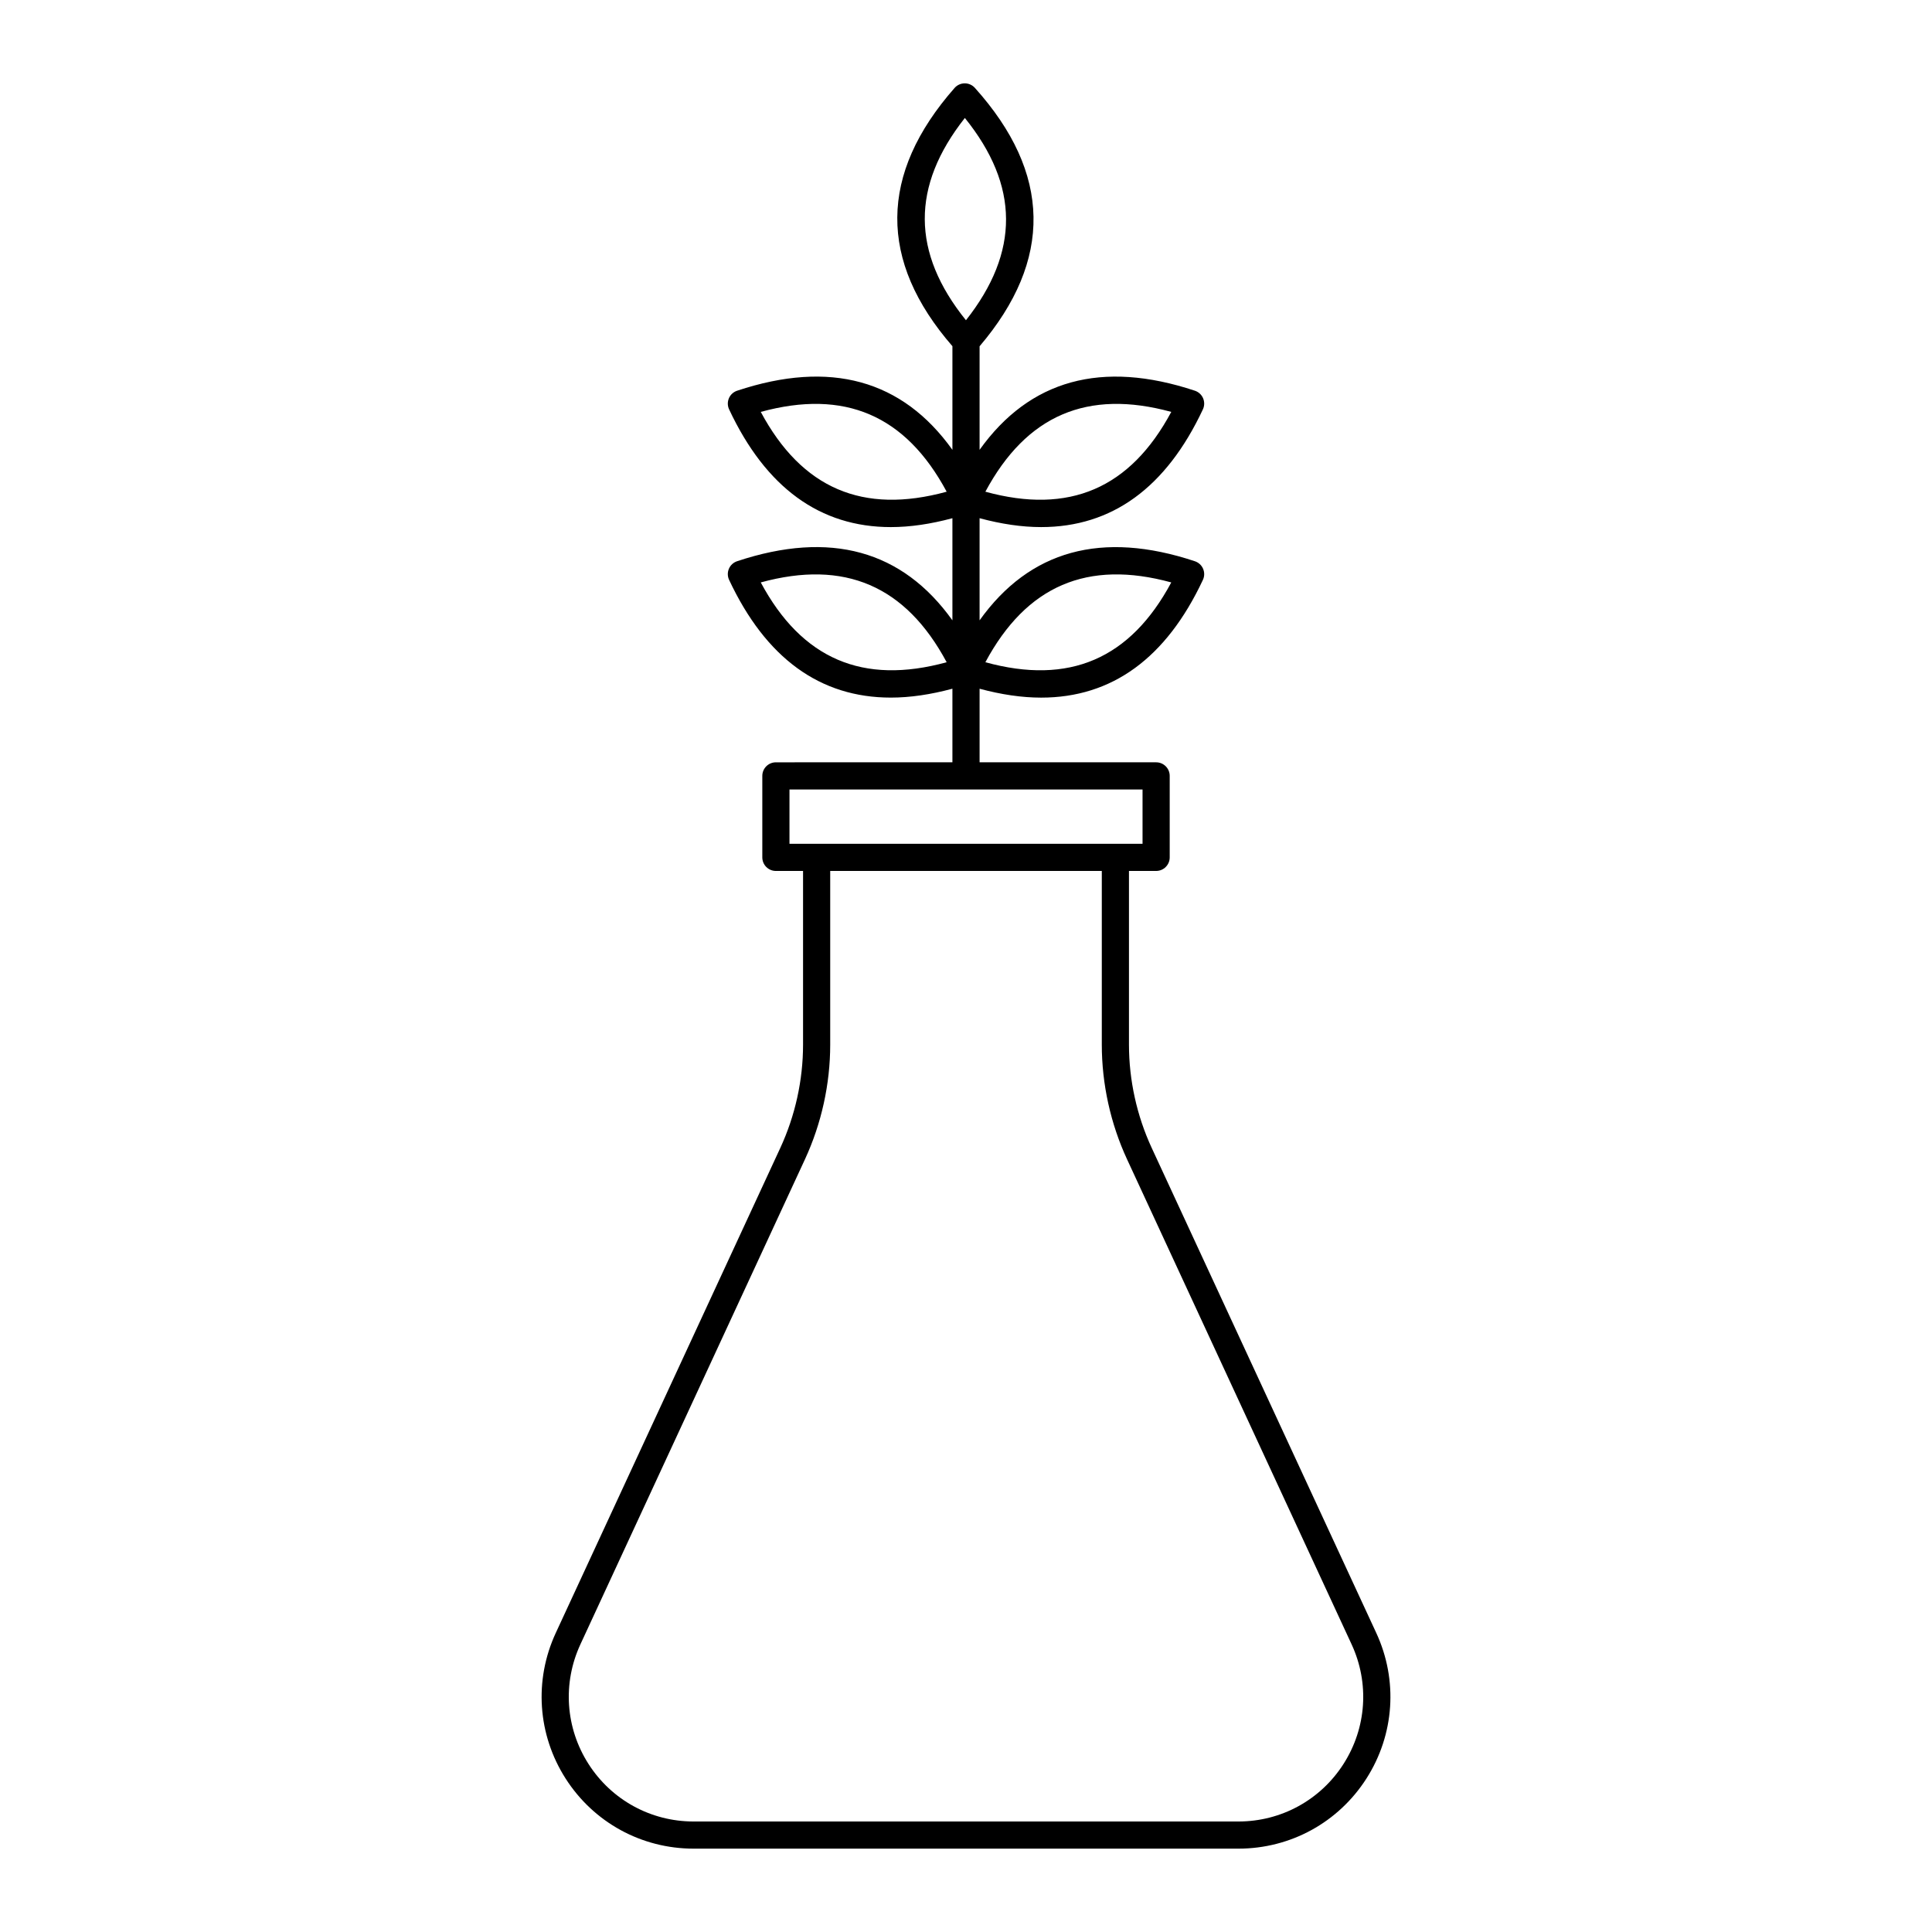
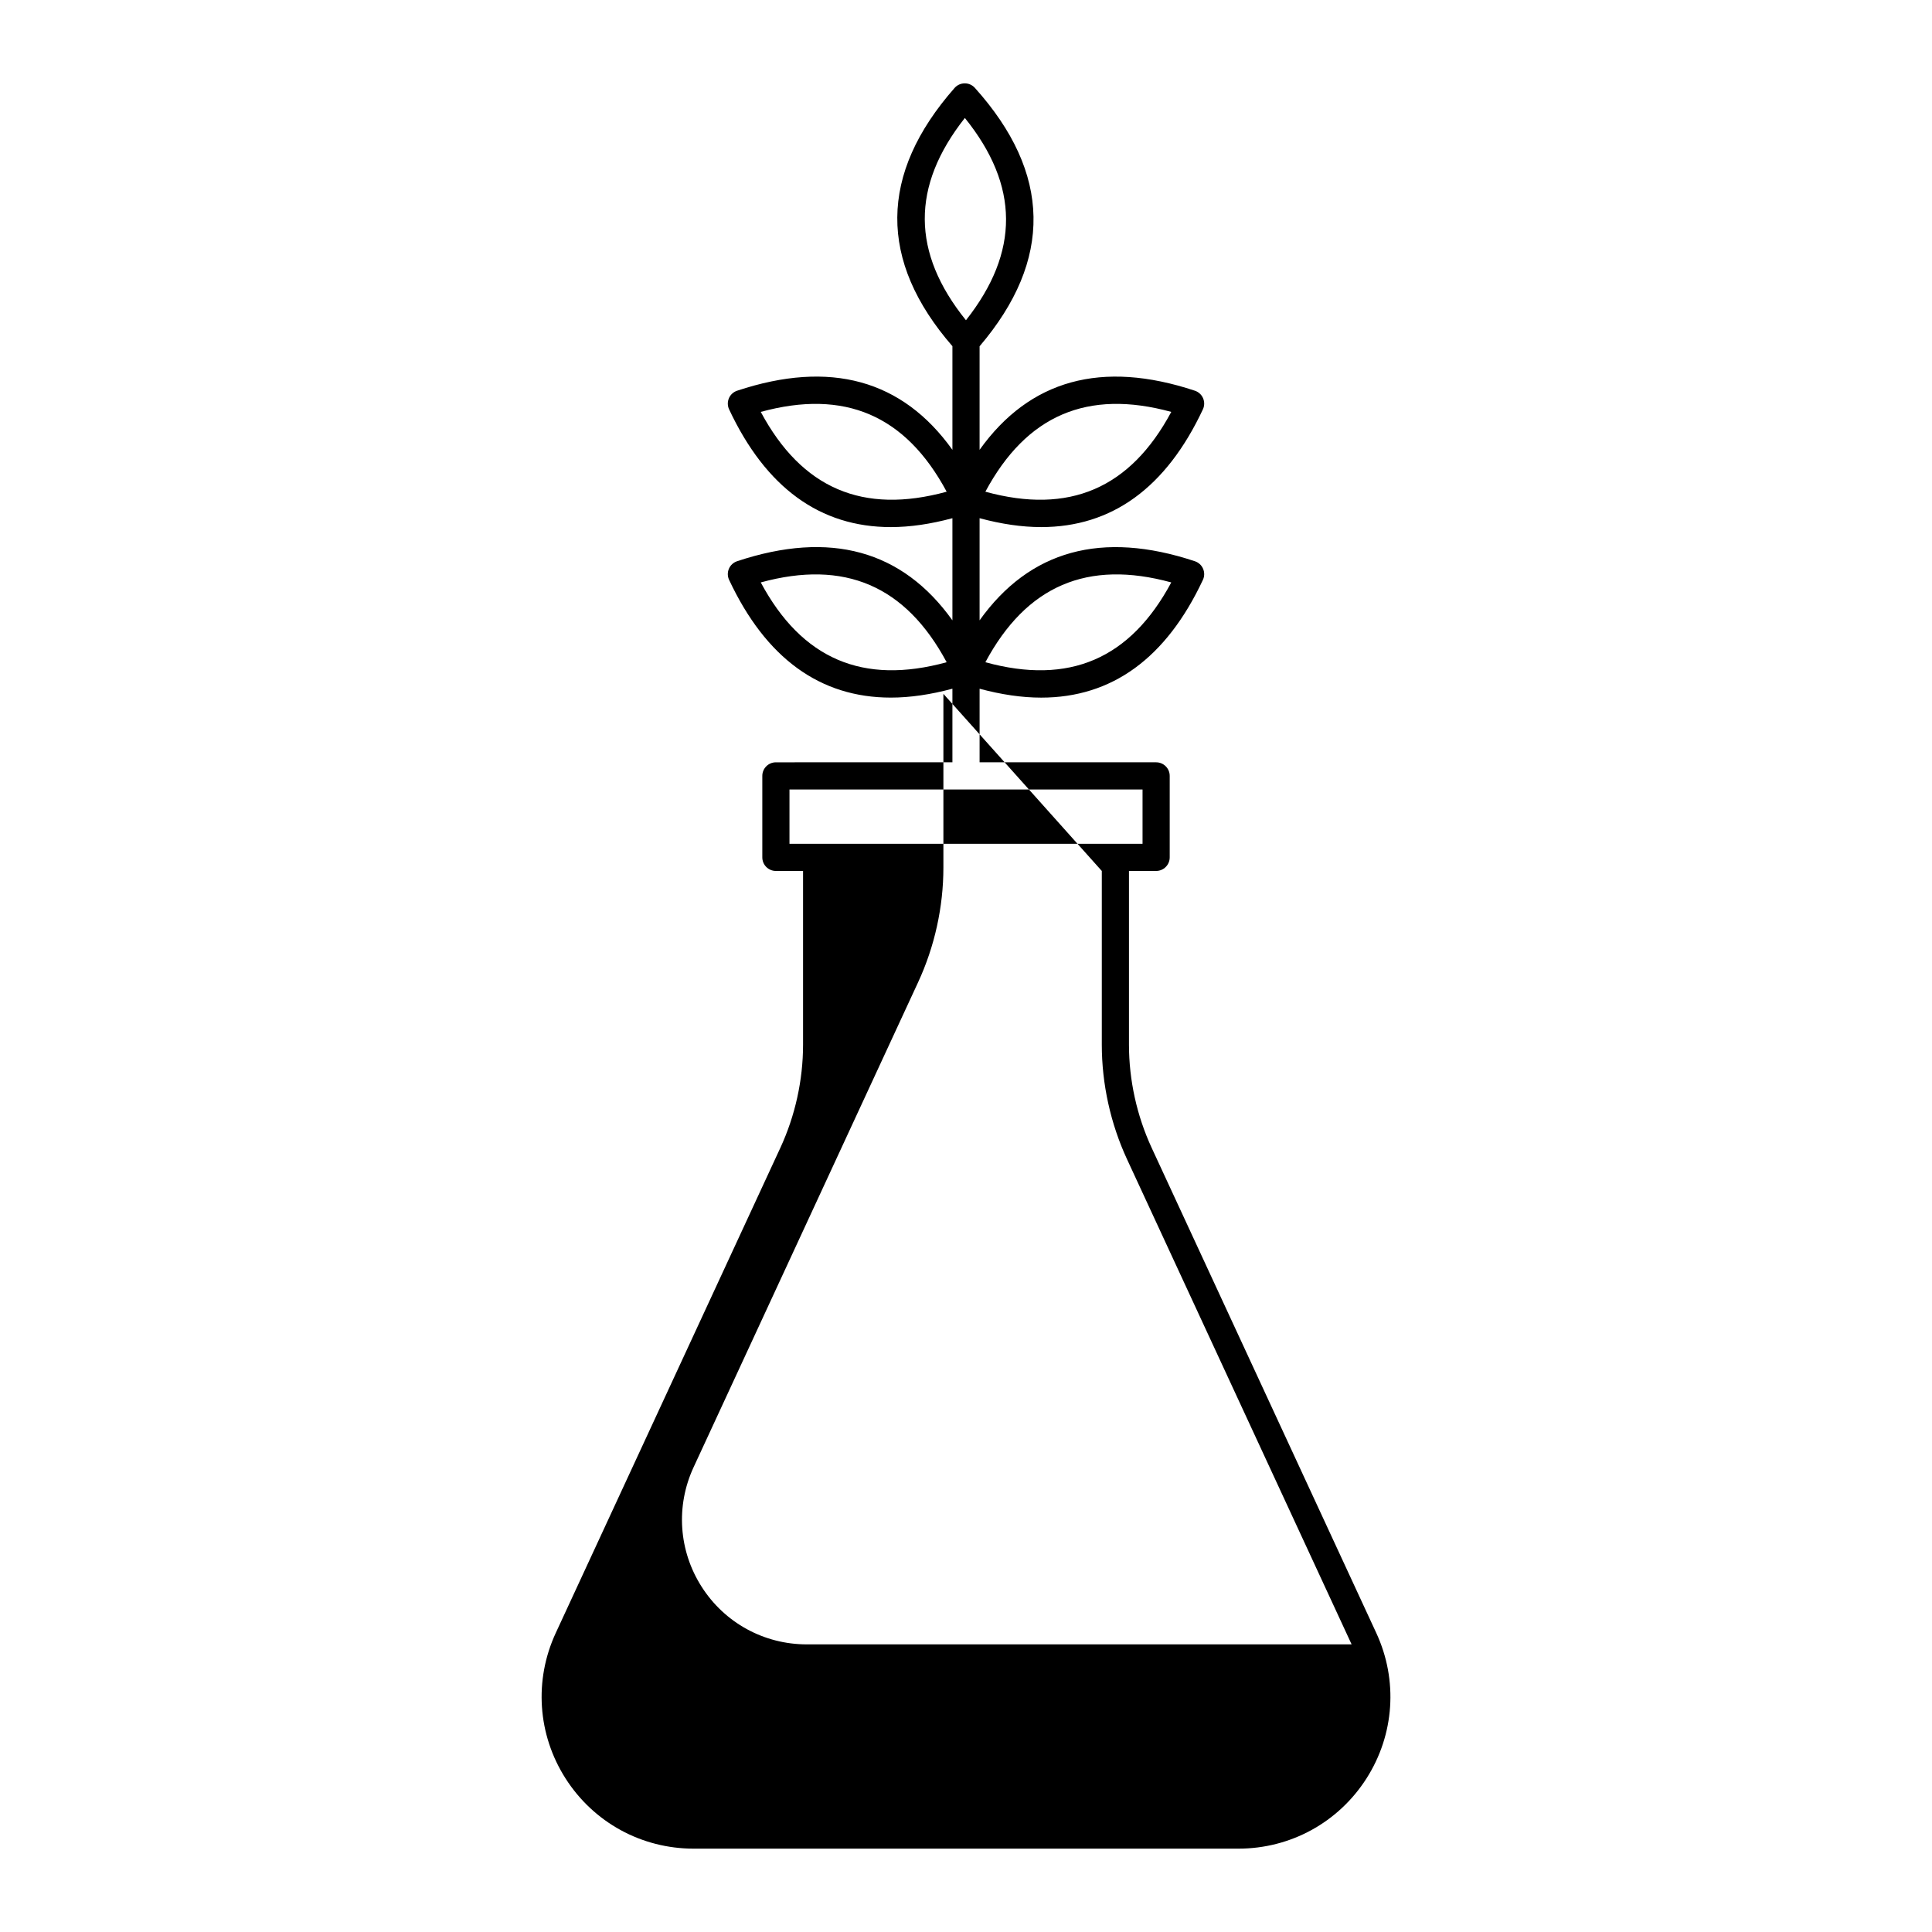
<svg xmlns="http://www.w3.org/2000/svg" fill="#000000" width="800px" height="800px" version="1.1" viewBox="144 144 512 512">
-   <path d="m350.79 448.21-59.508 128.54c-5.801 12.527-4.824 26.949 2.609 38.582 7.434 11.633 20.113 18.578 33.918 18.578h144.39c13.805 0 26.484-6.945 33.918-18.578 7.434-11.633 8.41-26.055 2.609-38.582l-59.512-128.54c-3.945-8.52-6.027-17.984-6.027-27.363v-46.035h7.199c1.988 0 3.598-1.609 3.598-3.598v-21.594c0-1.988-1.609-3.598-3.598-3.598h-46.785v-19.5c5.758 1.551 11.207 2.356 16.316 2.356 18.754 0 33.125-10.434 42.863-31.195 0.438-0.93 0.453-2.004 0.051-2.949s-1.195-1.668-2.172-1.996c-24.676-8.203-43.797-2.902-57.059 15.656v-27.066c5.758 1.551 11.207 2.356 16.316 2.356 18.754 0 33.125-10.434 42.863-31.195 0.438-0.93 0.453-2.004 0.051-2.949-0.402-0.945-1.195-1.668-2.172-1.996-24.676-8.195-43.797-2.894-57.059 15.664v-27.441c19.457-22.84 19.07-45.875-1.25-68.484-0.684-0.762-1.66-1.195-2.68-1.195h-0.016c-1.031 0.008-2.008 0.449-2.684 1.223-20.066 22.809-20.223 45.828-0.57 68.434v27.465c-13.262-18.562-32.387-23.867-57.059-15.664-0.977 0.328-1.77 1.051-2.172 1.996-0.402 0.945-0.387 2.016 0.051 2.949 9.742 20.762 24.109 31.195 42.863 31.195 5.109 0 10.559-0.805 16.316-2.356v27.066c-13.262-18.562-32.387-23.871-57.059-15.664-0.977 0.328-1.77 1.051-2.172 1.996-0.402 0.945-0.387 2.016 0.051 2.949 9.742 20.762 24.109 31.195 42.863 31.195 5.109 0 10.559-0.805 16.316-2.356v19.5l-46.781 0.008c-1.988 0-3.598 1.609-3.598 3.598v21.594c0 1.988 1.609 3.598 3.598 3.598h7.199v46.039c0 9.375-2.086 18.84-6.027 27.359zm103.61-149.86c-10.879 20.293-27.047 27.25-49.266 21.148 10.879-20.297 27.062-27.23 49.266-21.148zm0-45.191c-10.879 20.293-27.047 27.246-49.266 21.148 10.879-20.293 27.062-27.223 49.266-21.148zm-108.79 0c22.211-6.078 38.383 0.855 49.266 21.148-22.215 6.094-38.387-0.855-49.266-21.148zm0 45.191c22.211-6.082 38.383 0.855 49.266 21.148-22.215 6.094-38.387-0.859-49.266-21.148zm54.09-123.09c14.453 17.926 14.551 35.531 0.289 53.609-14.453-17.926-14.551-35.527-0.289-53.609zm-46.48 177.96h93.566v14.395h-93.566zm82.77 21.594v46.039c0 10.418 2.316 20.926 6.695 30.383l59.508 128.54c4.762 10.289 3.961 22.133-2.144 31.684-6.102 9.551-16.516 15.254-27.852 15.254h-144.39c-11.336 0-21.75-5.703-27.852-15.254-6.106-9.551-6.906-21.395-2.144-31.684l59.508-128.54c4.379-9.461 6.695-19.965 6.695-30.387v-46.035z" />
+   <path d="m350.79 448.21-59.508 128.54c-5.801 12.527-4.824 26.949 2.609 38.582 7.434 11.633 20.113 18.578 33.918 18.578h144.39c13.805 0 26.484-6.945 33.918-18.578 7.434-11.633 8.41-26.055 2.609-38.582l-59.512-128.54c-3.945-8.52-6.027-17.984-6.027-27.363v-46.035h7.199c1.988 0 3.598-1.609 3.598-3.598v-21.594c0-1.988-1.609-3.598-3.598-3.598h-46.785v-19.5c5.758 1.551 11.207 2.356 16.316 2.356 18.754 0 33.125-10.434 42.863-31.195 0.438-0.93 0.453-2.004 0.051-2.949s-1.195-1.668-2.172-1.996c-24.676-8.203-43.797-2.902-57.059 15.656v-27.066c5.758 1.551 11.207 2.356 16.316 2.356 18.754 0 33.125-10.434 42.863-31.195 0.438-0.93 0.453-2.004 0.051-2.949-0.402-0.945-1.195-1.668-2.172-1.996-24.676-8.195-43.797-2.894-57.059 15.664v-27.441c19.457-22.84 19.07-45.875-1.25-68.484-0.684-0.762-1.66-1.195-2.68-1.195h-0.016c-1.031 0.008-2.008 0.449-2.684 1.223-20.066 22.809-20.223 45.828-0.57 68.434v27.465c-13.262-18.562-32.387-23.867-57.059-15.664-0.977 0.328-1.77 1.051-2.172 1.996-0.402 0.945-0.387 2.016 0.051 2.949 9.742 20.762 24.109 31.195 42.863 31.195 5.109 0 10.559-0.805 16.316-2.356v27.066c-13.262-18.562-32.387-23.871-57.059-15.664-0.977 0.328-1.77 1.051-2.172 1.996-0.402 0.945-0.387 2.016 0.051 2.949 9.742 20.762 24.109 31.195 42.863 31.195 5.109 0 10.559-0.805 16.316-2.356v19.5l-46.781 0.008c-1.988 0-3.598 1.609-3.598 3.598v21.594c0 1.988 1.609 3.598 3.598 3.598h7.199v46.039c0 9.375-2.086 18.84-6.027 27.359zm103.61-149.86c-10.879 20.293-27.047 27.25-49.266 21.148 10.879-20.297 27.062-27.23 49.266-21.148zm0-45.191c-10.879 20.293-27.047 27.246-49.266 21.148 10.879-20.293 27.062-27.223 49.266-21.148zm-108.79 0c22.211-6.078 38.383 0.855 49.266 21.148-22.215 6.094-38.387-0.855-49.266-21.148zm0 45.191c22.211-6.082 38.383 0.855 49.266 21.148-22.215 6.094-38.387-0.859-49.266-21.148zm54.09-123.09c14.453 17.926 14.551 35.531 0.289 53.609-14.453-17.926-14.551-35.527-0.289-53.609zm-46.48 177.96h93.566v14.395h-93.566zm82.77 21.594v46.039c0 10.418 2.316 20.926 6.695 30.383l59.508 128.54h-144.39c-11.336 0-21.75-5.703-27.852-15.254-6.106-9.551-6.906-21.395-2.144-31.684l59.508-128.54c4.379-9.461 6.695-19.965 6.695-30.387v-46.035z" />
</svg>